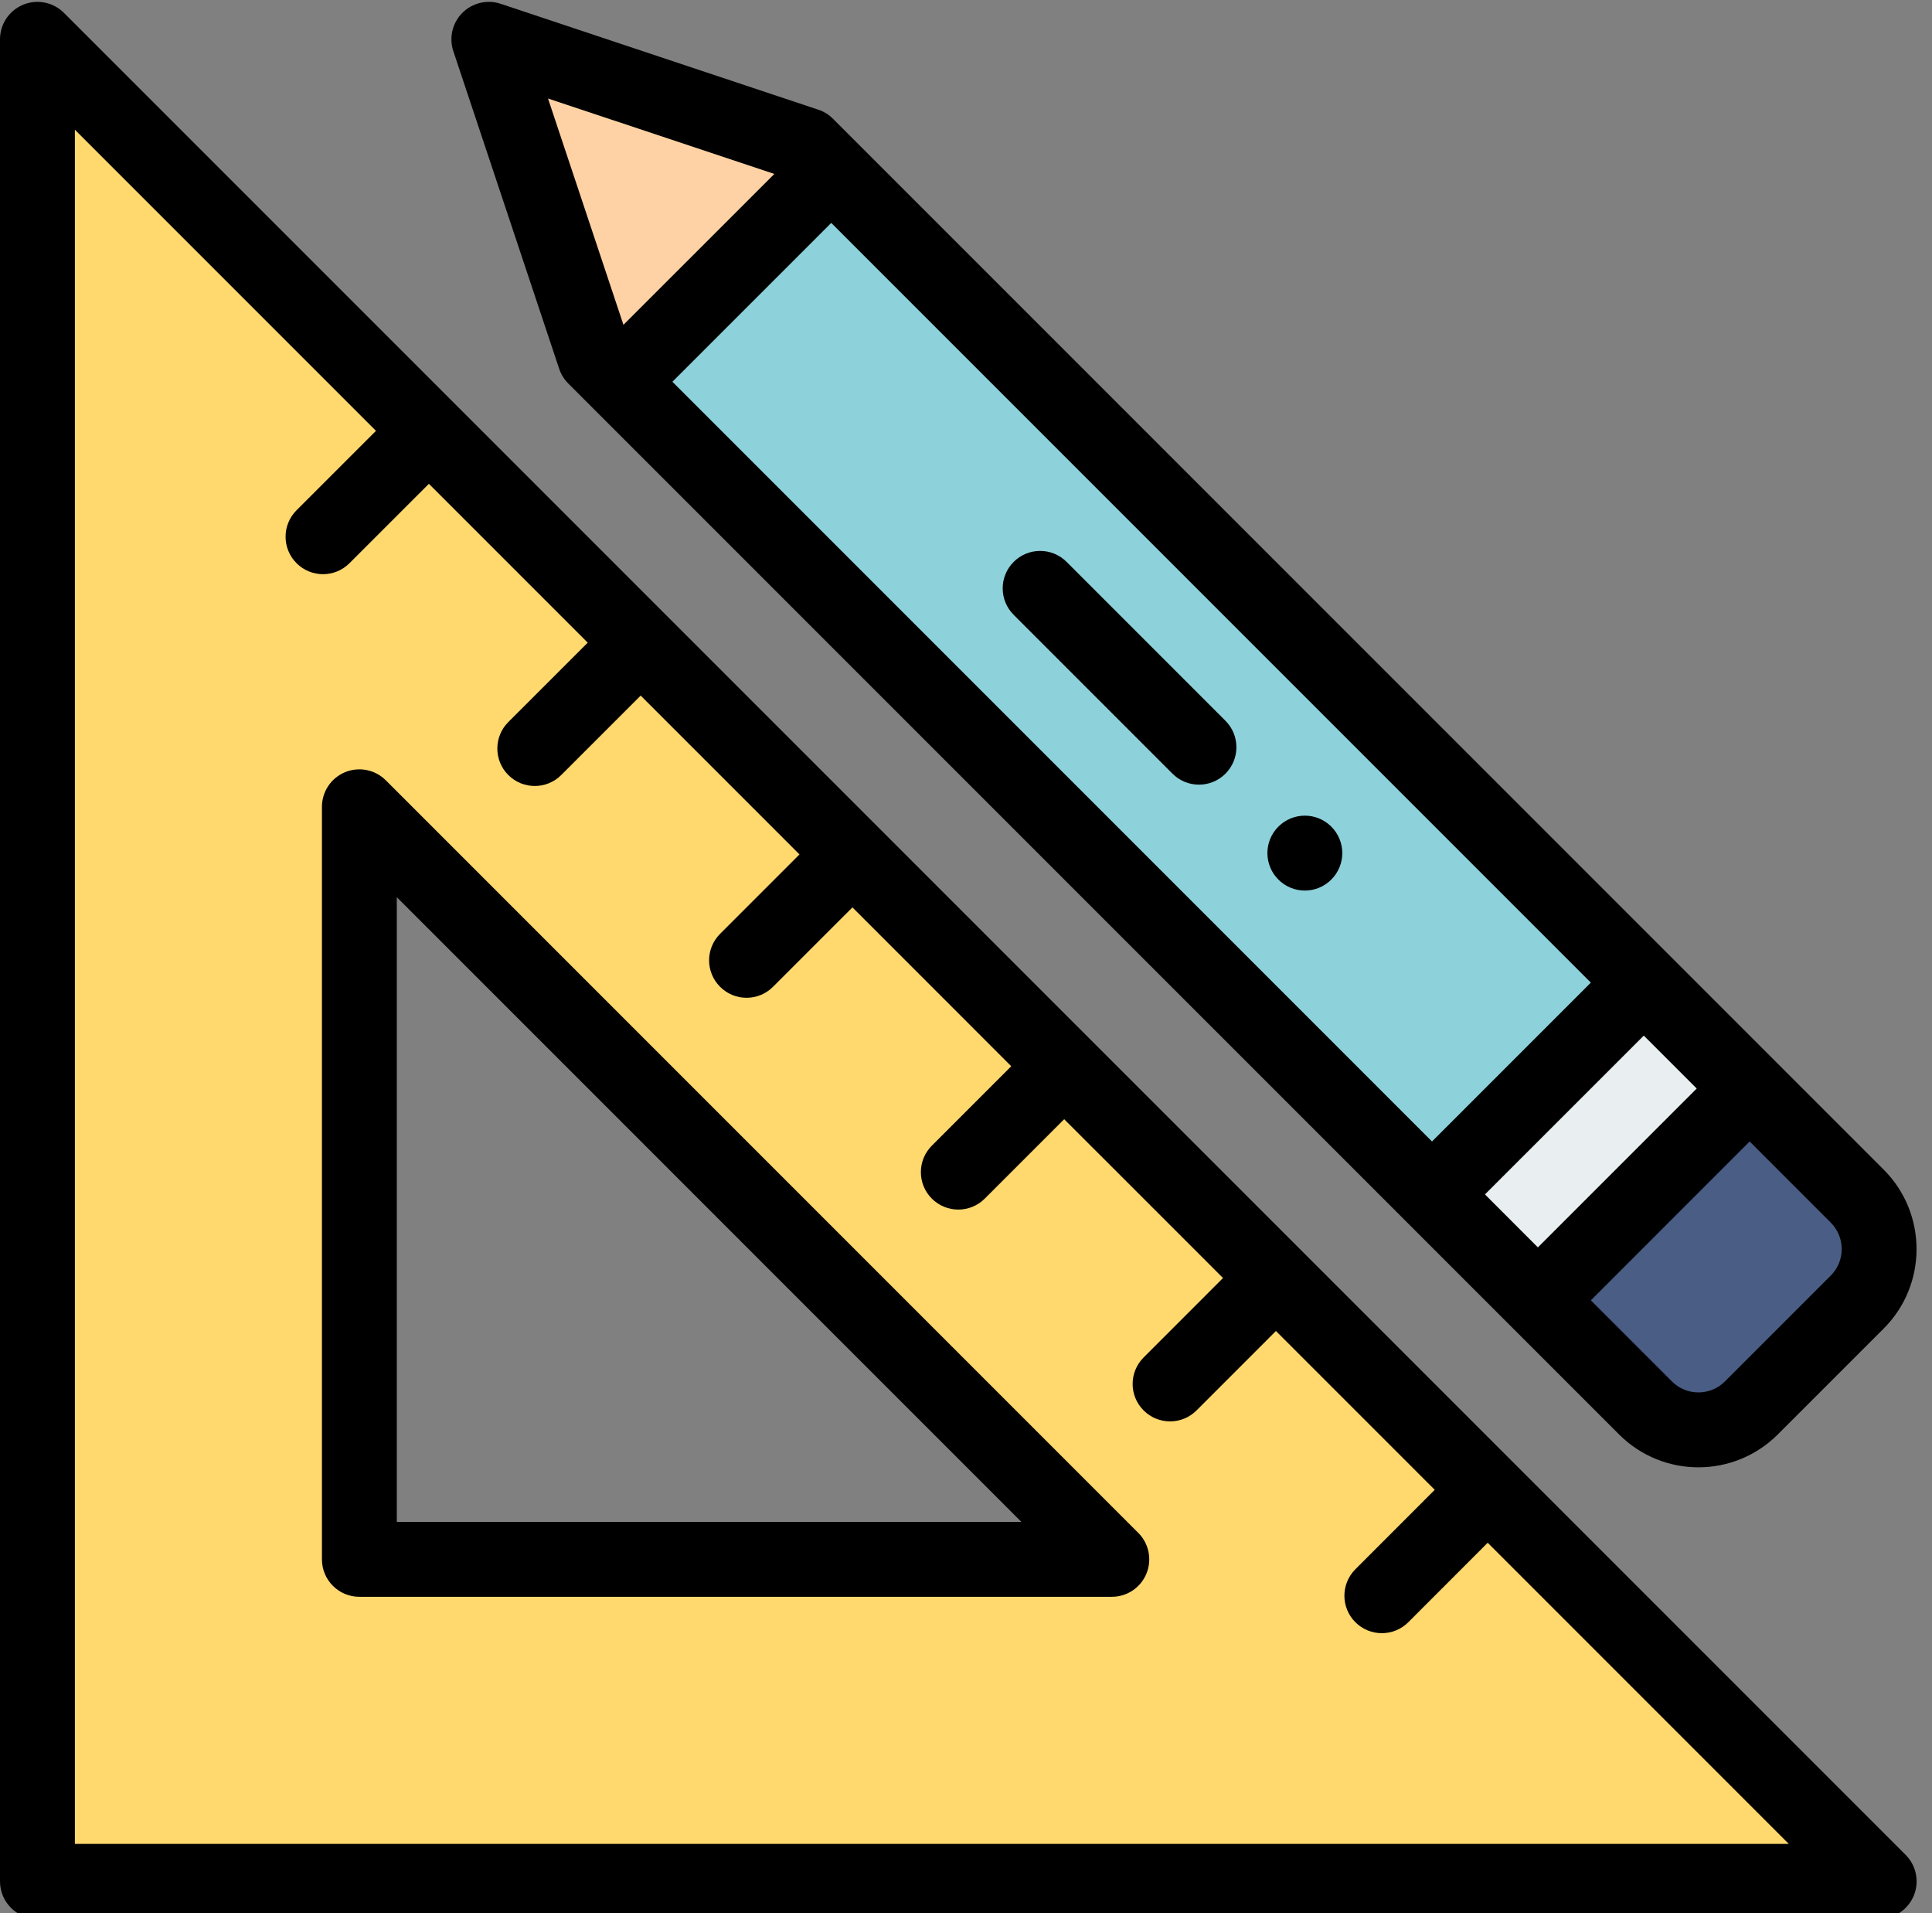
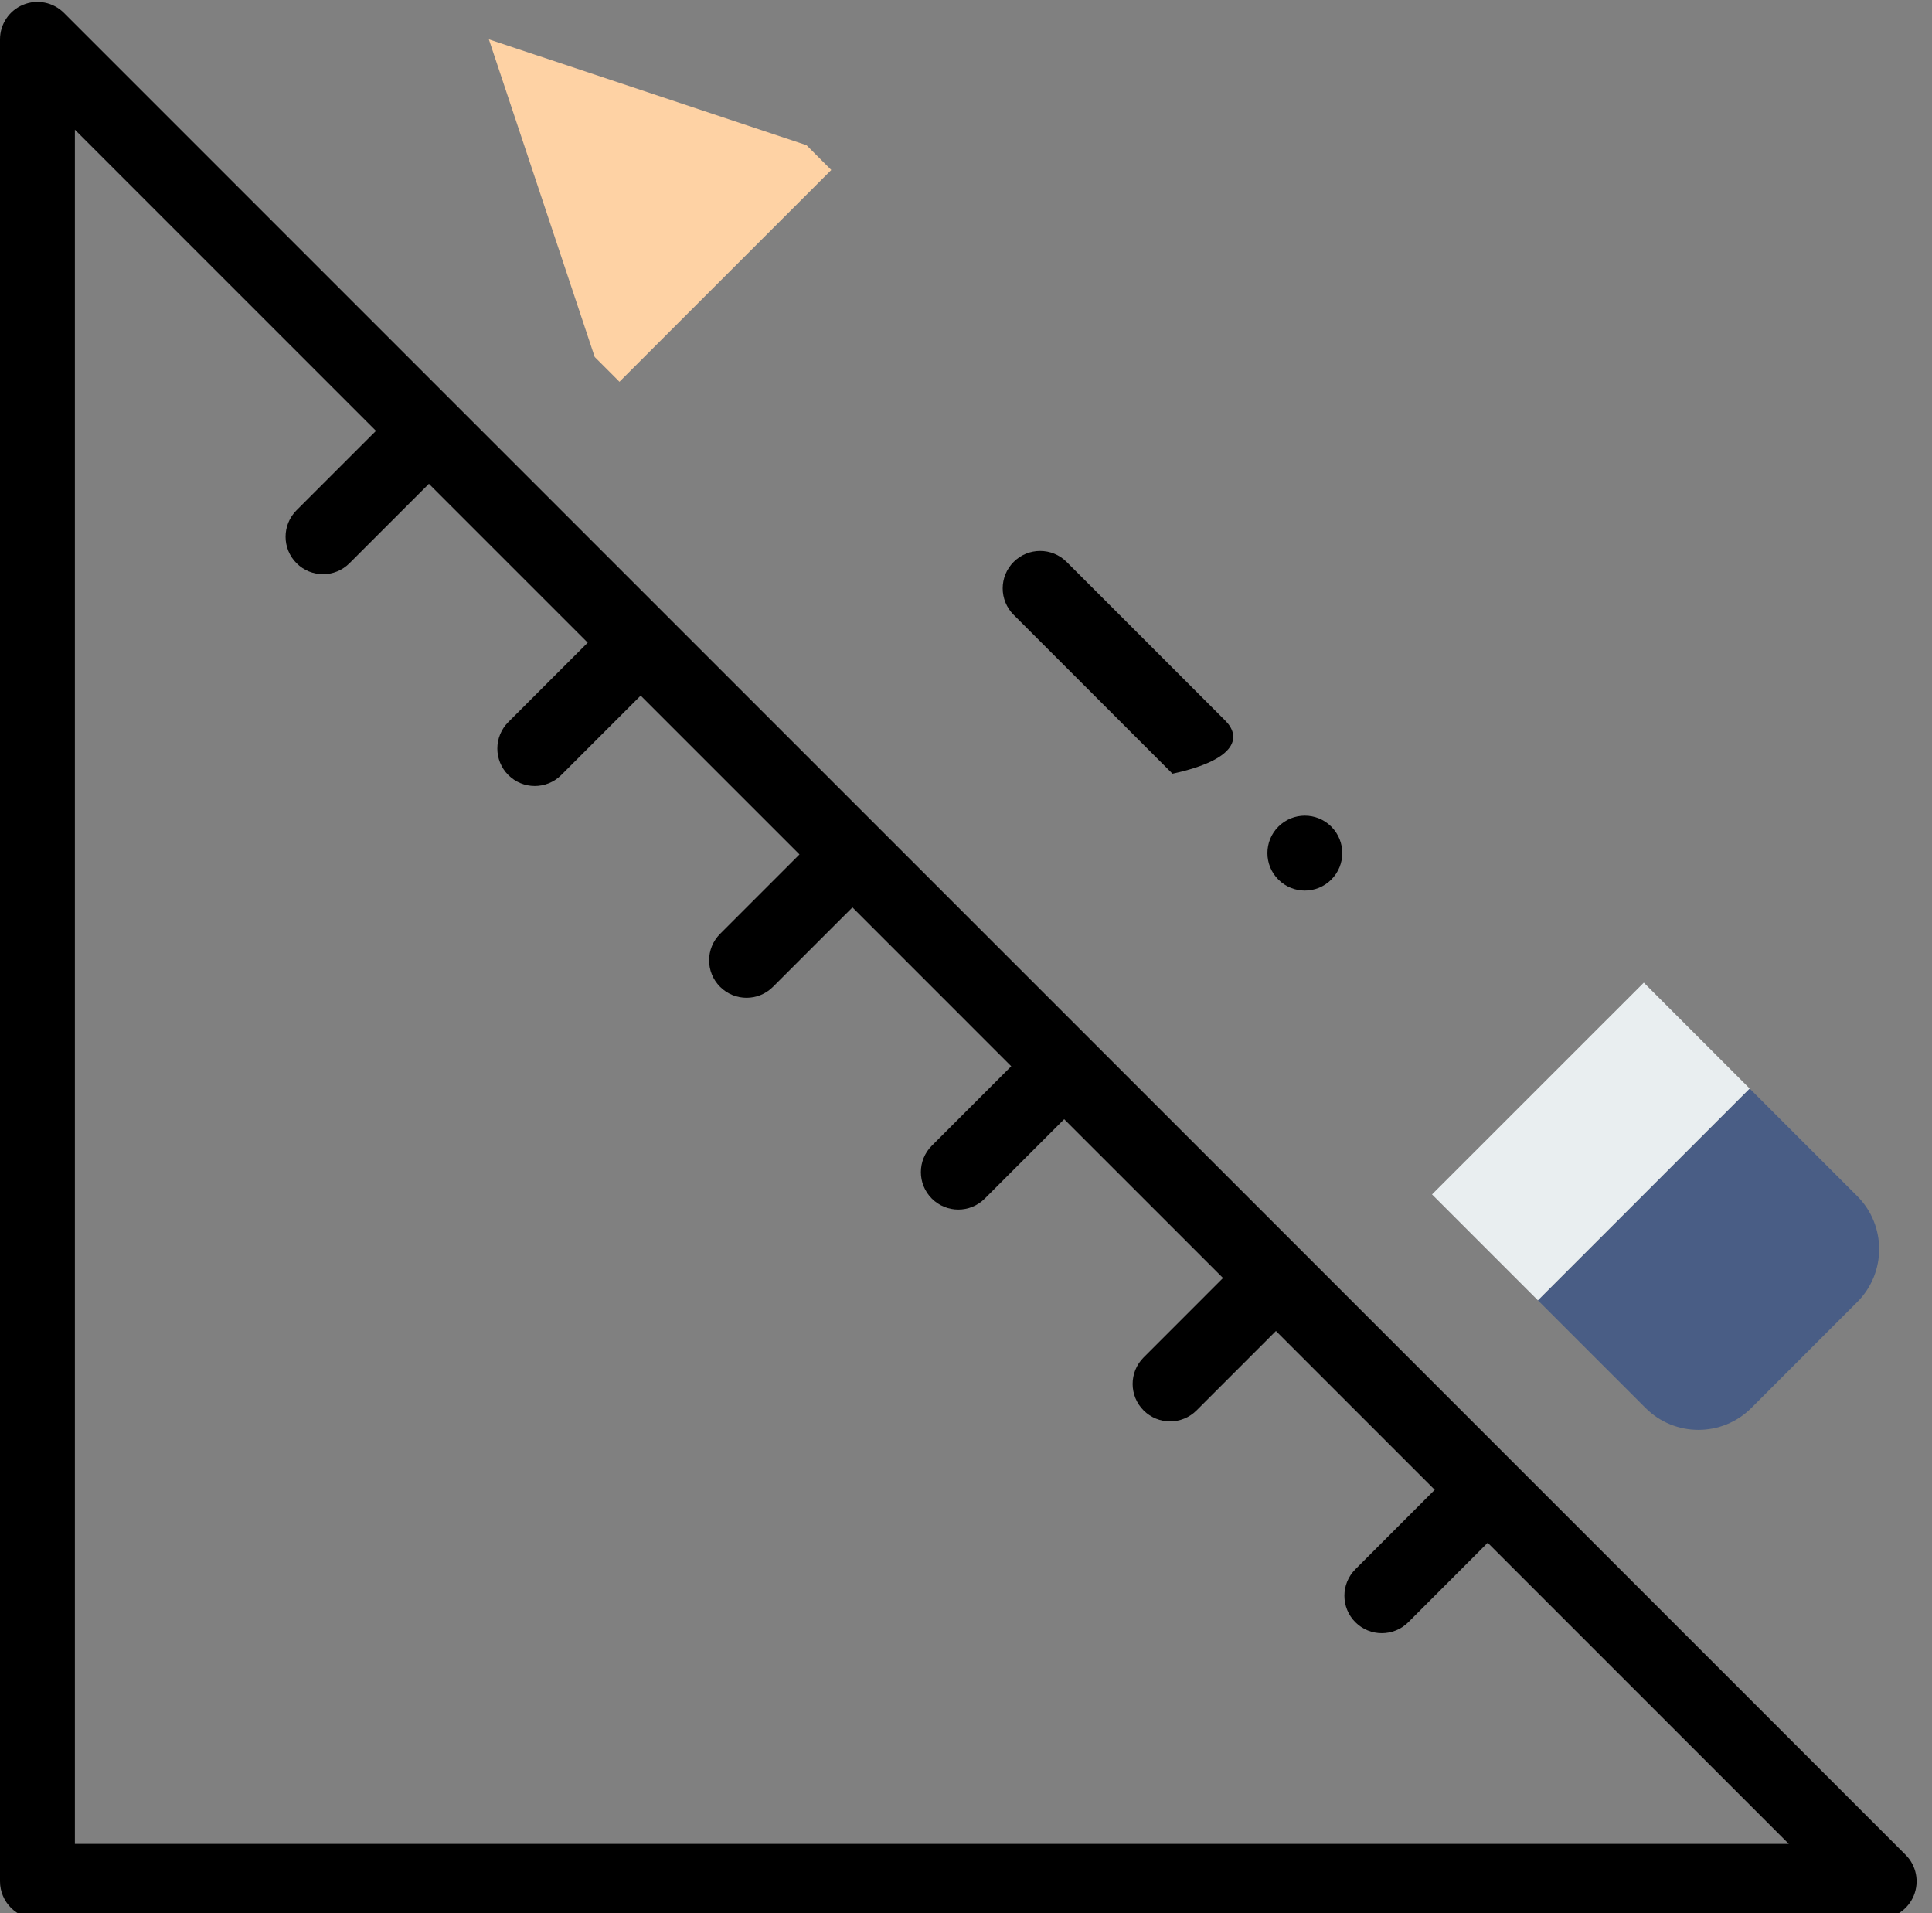
<svg xmlns="http://www.w3.org/2000/svg" width="101" height="100" viewBox="0 0 101 100" fill="none">
  <rect x="0" y="0" width="101" height="100" fill="#808080" stroke="none" />
  <g clip-path="url(#clip0)">
-     <path d="M98.239 98.336H1.957V2.055L98.239 98.336ZM18.787 81.506H58.123L18.787 42.17V81.506Z" fill="#FFD86E" />
    <path d="M97.092 62.52C98.62 64.05 98.62 66.528 97.092 68.057L91.558 73.59C90.03 75.119 87.55 75.119 86.022 73.59L80.397 67.966L80.458 67.906L91.468 56.896L97.092 62.52Z" fill="#495D85" />
    <path d="M91.468 56.896L80.458 67.906L80.397 67.967L74.863 62.432L74.924 62.369L85.934 51.362L91.468 56.896Z" fill="#E9EEF0" />
-     <path d="M85.934 51.361L74.924 62.369L74.863 62.432L32.385 19.955L32.446 19.892L43.456 8.884L85.934 51.361Z" fill="#8DD1DB" />
    <path d="M43.456 8.884L32.446 19.892L32.385 19.955L31.09 18.659L25.556 2.055L42.161 7.588L43.456 8.884Z" fill="#FED2A4" />
    <path d="M69.597 45.974C70.362 45.211 70.362 43.97 69.597 43.207C68.833 42.442 67.595 42.442 66.83 43.207C66.066 43.97 66.066 45.211 66.83 45.974C67.595 46.74 68.833 46.74 69.597 45.974Z" fill="black" />
    <path d="M1.957 100.293H98.239C99.03 100.293 99.744 99.817 100.047 99.085C100.349 98.353 100.182 97.512 99.622 96.952L3.341 0.671C2.781 0.111 1.939 -0.056 1.208 0.247C0.477 0.55 0 1.263 0 2.055V98.336C0 99.417 0.876 100.293 1.957 100.293ZM3.914 6.779L19.655 22.52L15.503 26.67C14.738 27.435 14.738 28.674 15.503 29.438C16.266 30.202 17.506 30.204 18.27 29.438L22.422 25.288L30.725 33.591L26.573 37.741C25.809 38.505 25.809 39.744 26.572 40.509C27.336 41.273 28.576 41.274 29.34 40.509L33.493 36.358L41.795 44.66L37.644 48.812C36.879 49.576 36.879 50.815 37.644 51.579C38.408 52.344 39.647 52.344 40.411 51.579L44.563 47.428L52.865 55.731L48.714 59.883C47.95 60.646 47.95 61.886 48.714 62.65C49.479 63.414 50.717 63.414 51.481 62.65L55.633 58.499L63.936 66.801L59.785 70.953C59.02 71.718 59.02 72.957 59.785 73.721C60.549 74.485 61.788 74.485 62.553 73.72L66.703 69.569L75.005 77.871L70.855 82.024C70.091 82.788 70.091 84.027 70.855 84.791C71.619 85.555 72.859 85.555 73.623 84.791L77.773 80.638L93.514 96.379H3.914V6.779Z" fill="black" />
-     <path d="M20.17 40.786C19.611 40.227 18.769 40.059 18.037 40.362C17.307 40.665 16.83 41.379 16.83 42.17V81.506C16.83 82.587 17.706 83.463 18.787 83.463H58.123C58.915 83.463 59.628 82.987 59.931 82.255C60.234 81.524 60.066 80.682 59.507 80.122L20.17 40.786ZM20.744 79.55V46.895L53.398 79.55H20.744Z" fill="black" />
-     <path d="M61.295 40.44C62.059 41.204 63.298 41.204 64.063 40.44C64.827 39.676 64.827 38.437 64.063 37.673L55.759 29.369C54.995 28.605 53.756 28.605 52.992 29.369C52.227 30.133 52.227 31.372 52.992 32.137L61.295 40.44Z" fill="black" />
-     <path d="M29.706 20.043L84.638 74.974C86.931 77.269 90.646 77.269 92.941 74.974L98.476 69.44C100.764 67.153 100.764 63.427 98.476 61.136L43.544 6.205C43.33 5.99 43.067 5.828 42.779 5.733L26.174 0.198C25.472 -0.036 24.696 0.147 24.172 0.671C23.648 1.195 23.465 1.97 23.699 2.673L29.233 19.278C29.33 19.567 29.491 19.828 29.706 20.043ZM95.707 63.904C96.471 64.667 96.471 65.91 95.708 66.672L90.174 72.207C89.409 72.971 88.17 72.972 87.405 72.207L83.165 67.967L91.467 59.663L95.707 63.904ZM88.7 56.896L80.397 65.199L77.63 62.431L85.933 54.13L88.7 56.896ZM43.456 11.652L83.165 51.361L74.862 59.664L35.152 19.954L43.456 11.652ZM40.48 9.092L32.592 16.978L28.649 5.149L40.48 9.092Z" fill="black" />
+     <path d="M61.295 40.44C64.827 39.676 64.827 38.437 64.063 37.673L55.759 29.369C54.995 28.605 53.756 28.605 52.992 29.369C52.227 30.133 52.227 31.372 52.992 32.137L61.295 40.44Z" fill="black" />
  </g>
  <defs>
    <clipPath id="clip0">
      <rect width="100.196" height="100" fill="white" />
    </clipPath>
  </defs>
</svg>